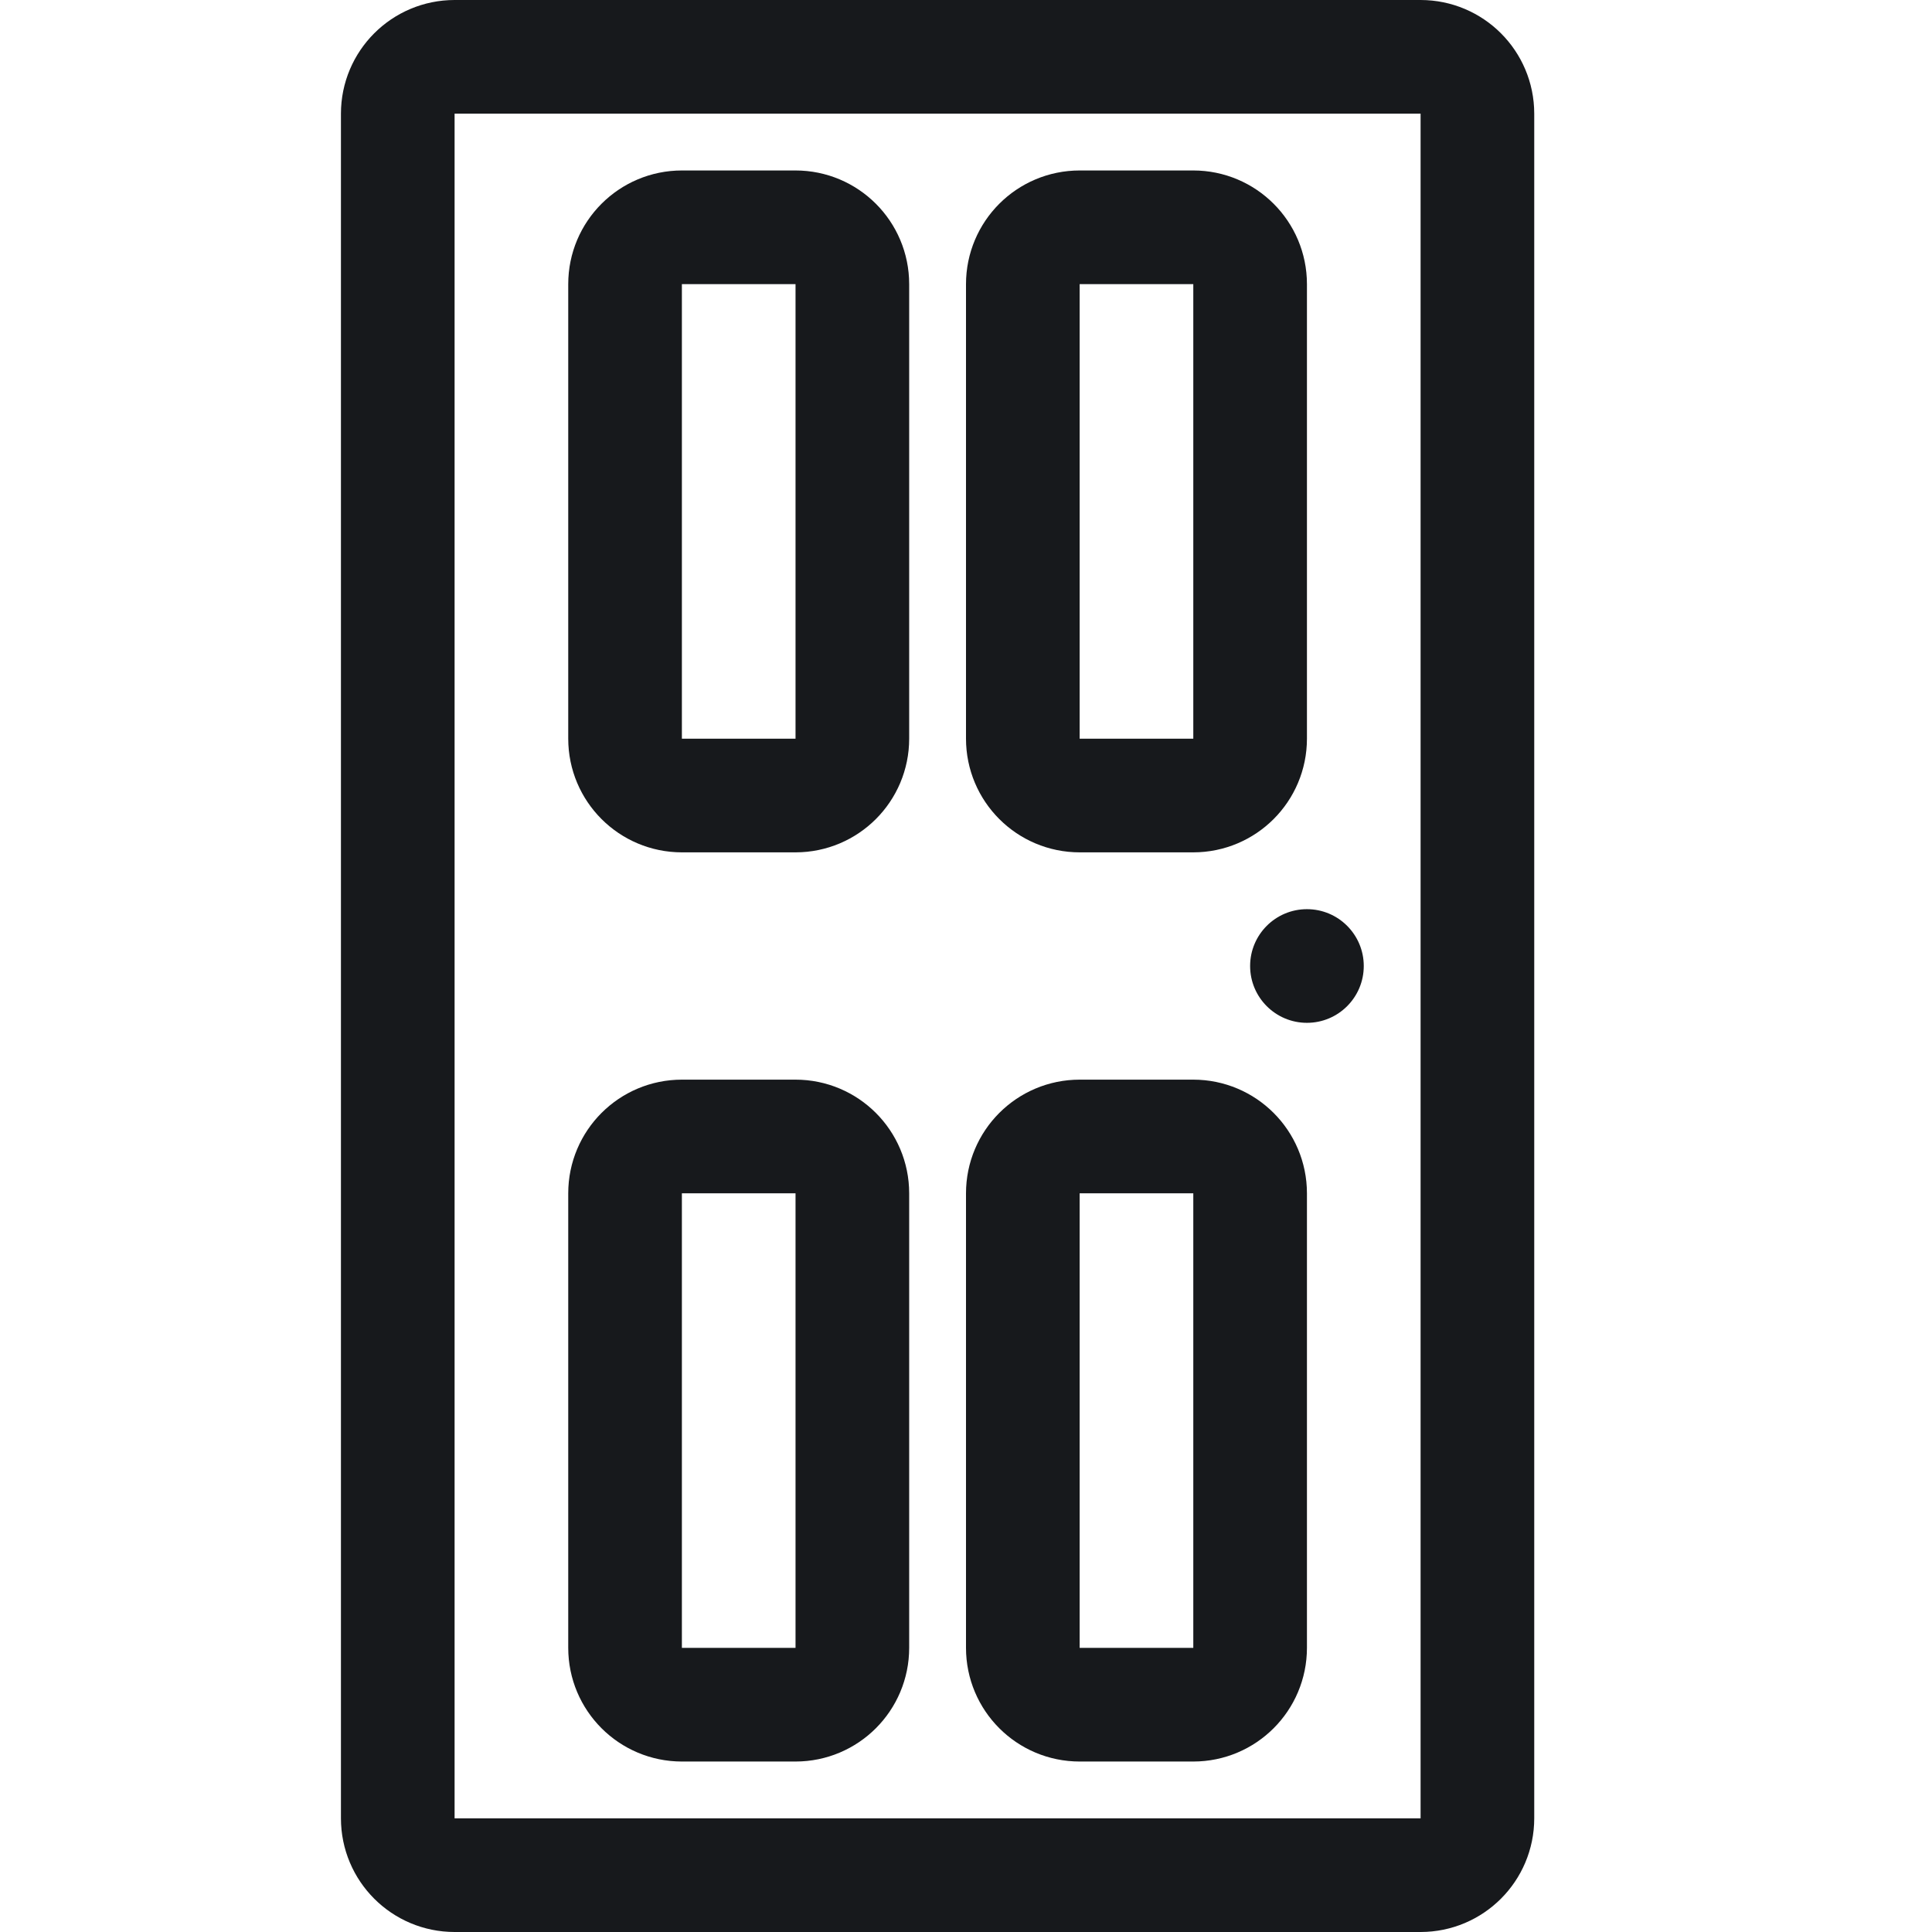
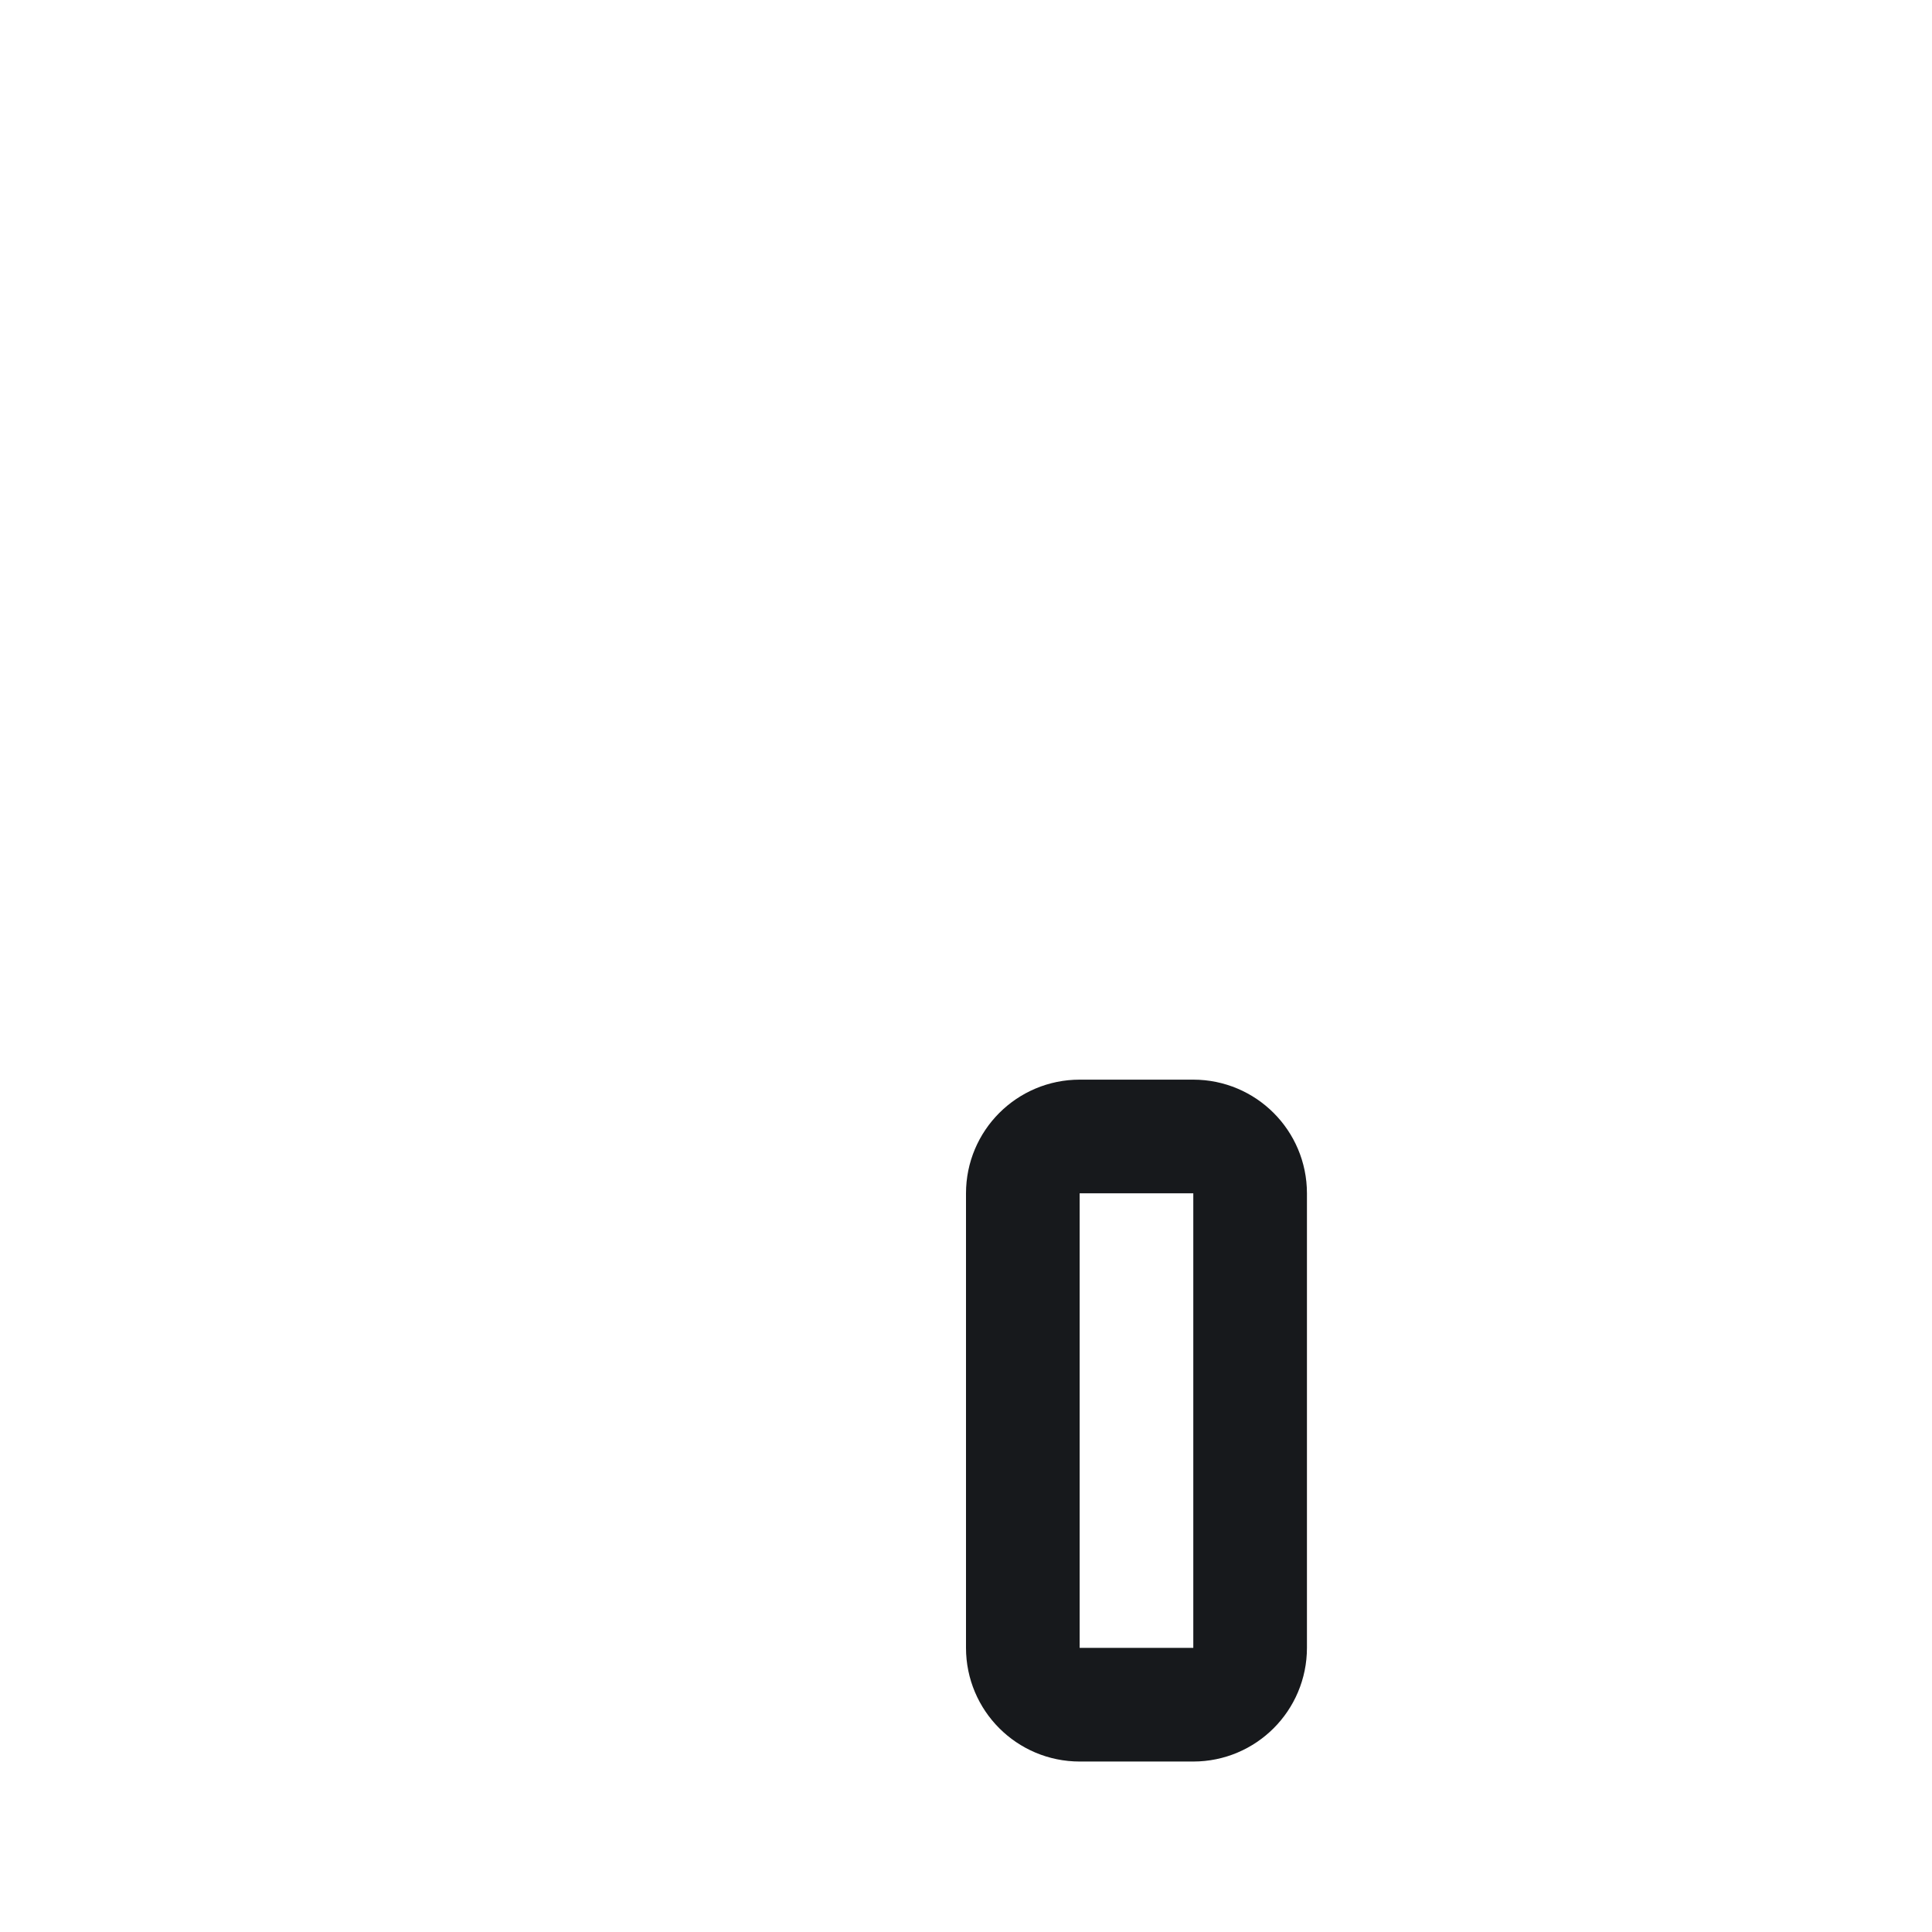
<svg xmlns="http://www.w3.org/2000/svg" width="34" height="34" viewBox="0 0 34 34" fill="none">
-   <path d="M7 2C7 1.448 7.448 1 8 1H25C25.552 1 26 1.448 26 2V32C26 32.552 25.552 33 25 33H8C7.448 33 7 32.552 7 32V2Z" stroke="#17191C" stroke-width="2" stroke-linecap="round" />
-   <path d="M11 5C11 4.448 11.448 4 12 4H14C14.552 4 15 4.448 15 5V13C15 13.552 14.552 14 14 14H12C11.448 14 11 13.552 11 13V5Z" stroke="#17191C" stroke-width="2" stroke-linecap="round" />
-   <path d="M18 5C18 4.448 18.448 4 19 4H21C21.552 4 22 4.448 22 5V13C22 13.552 21.552 14 21 14H19C18.448 14 18 13.552 18 13V5Z" stroke="#17191C" stroke-width="2" stroke-linecap="round" />
-   <path d="M11 21C11 20.448 11.448 20 12 20H14C14.552 20 15 20.448 15 21V29C15 29.552 14.552 30 14 30H12C11.448 30 11 29.552 11 29V21Z" stroke="#17191C" stroke-width="2" stroke-linecap="round" />
  <path d="M18 21C18 20.448 18.448 20 19 20H21C21.552 20 22 20.448 22 21V29C22 29.552 21.552 30 21 30H19C18.448 30 18 29.552 18 29V21Z" stroke="#17191C" stroke-width="2" stroke-linecap="round" />
-   <circle cx="23" cy="17" r="1" fill="#17191C" />
</svg>